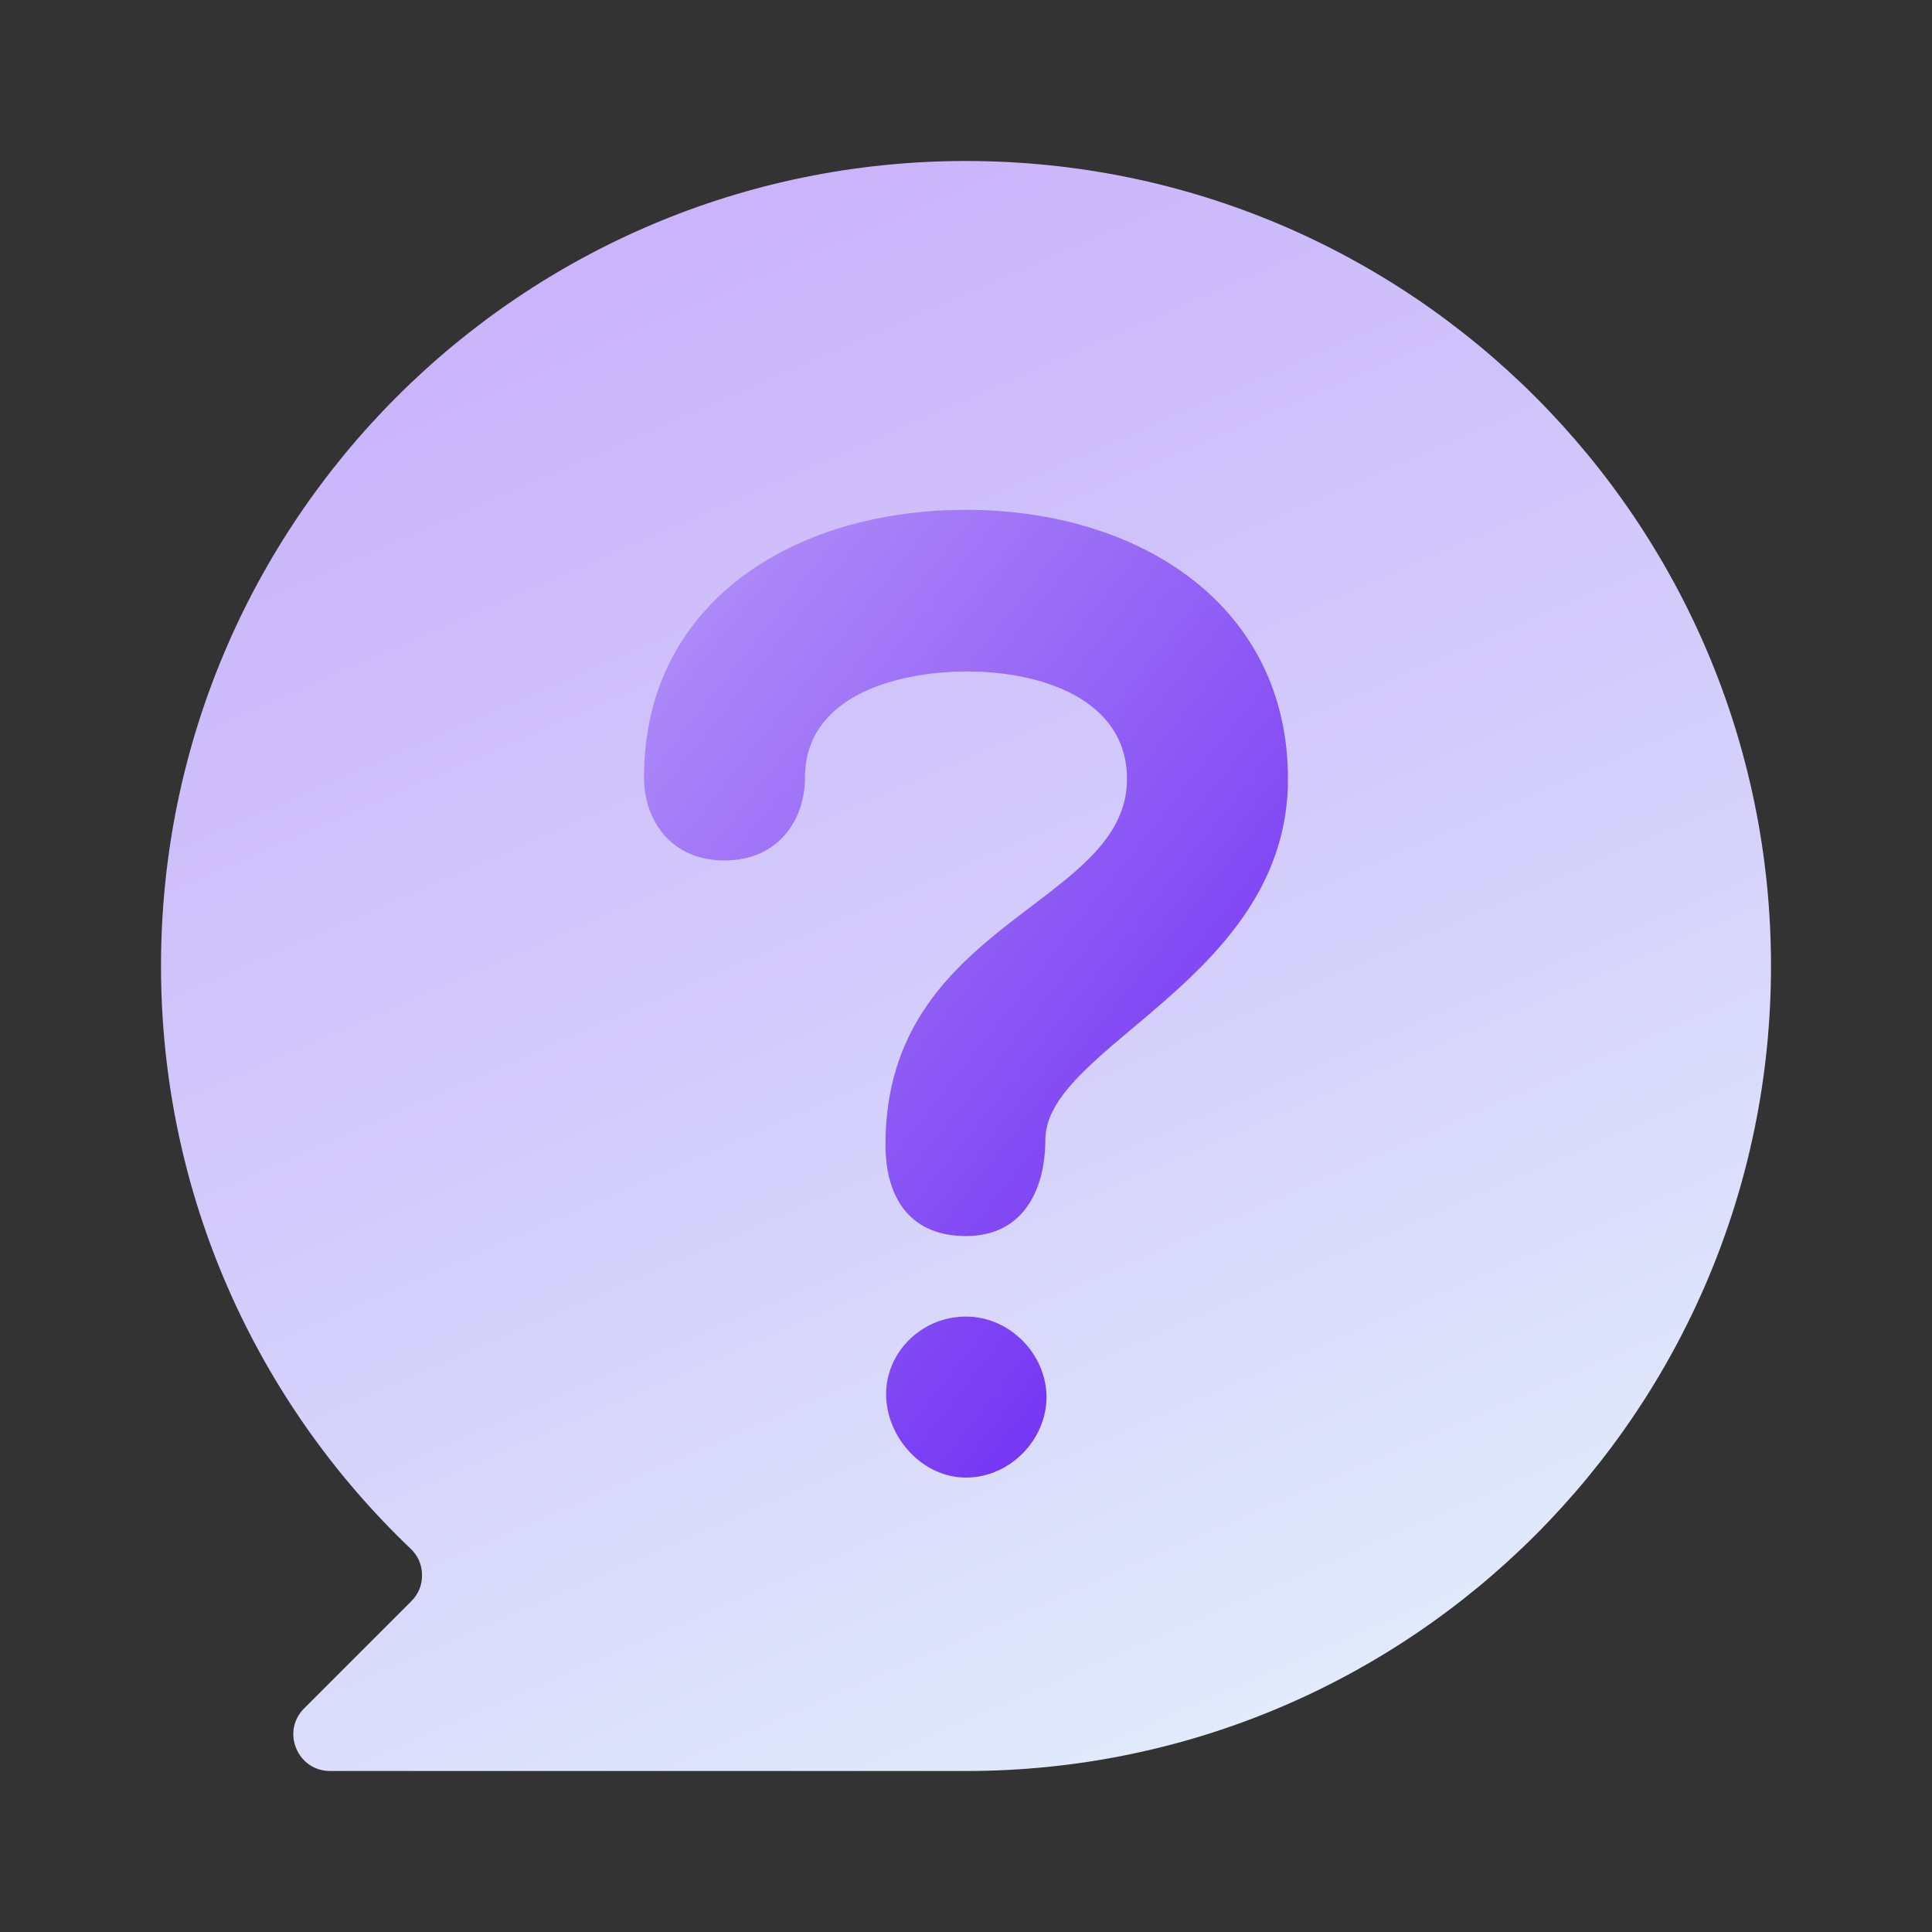
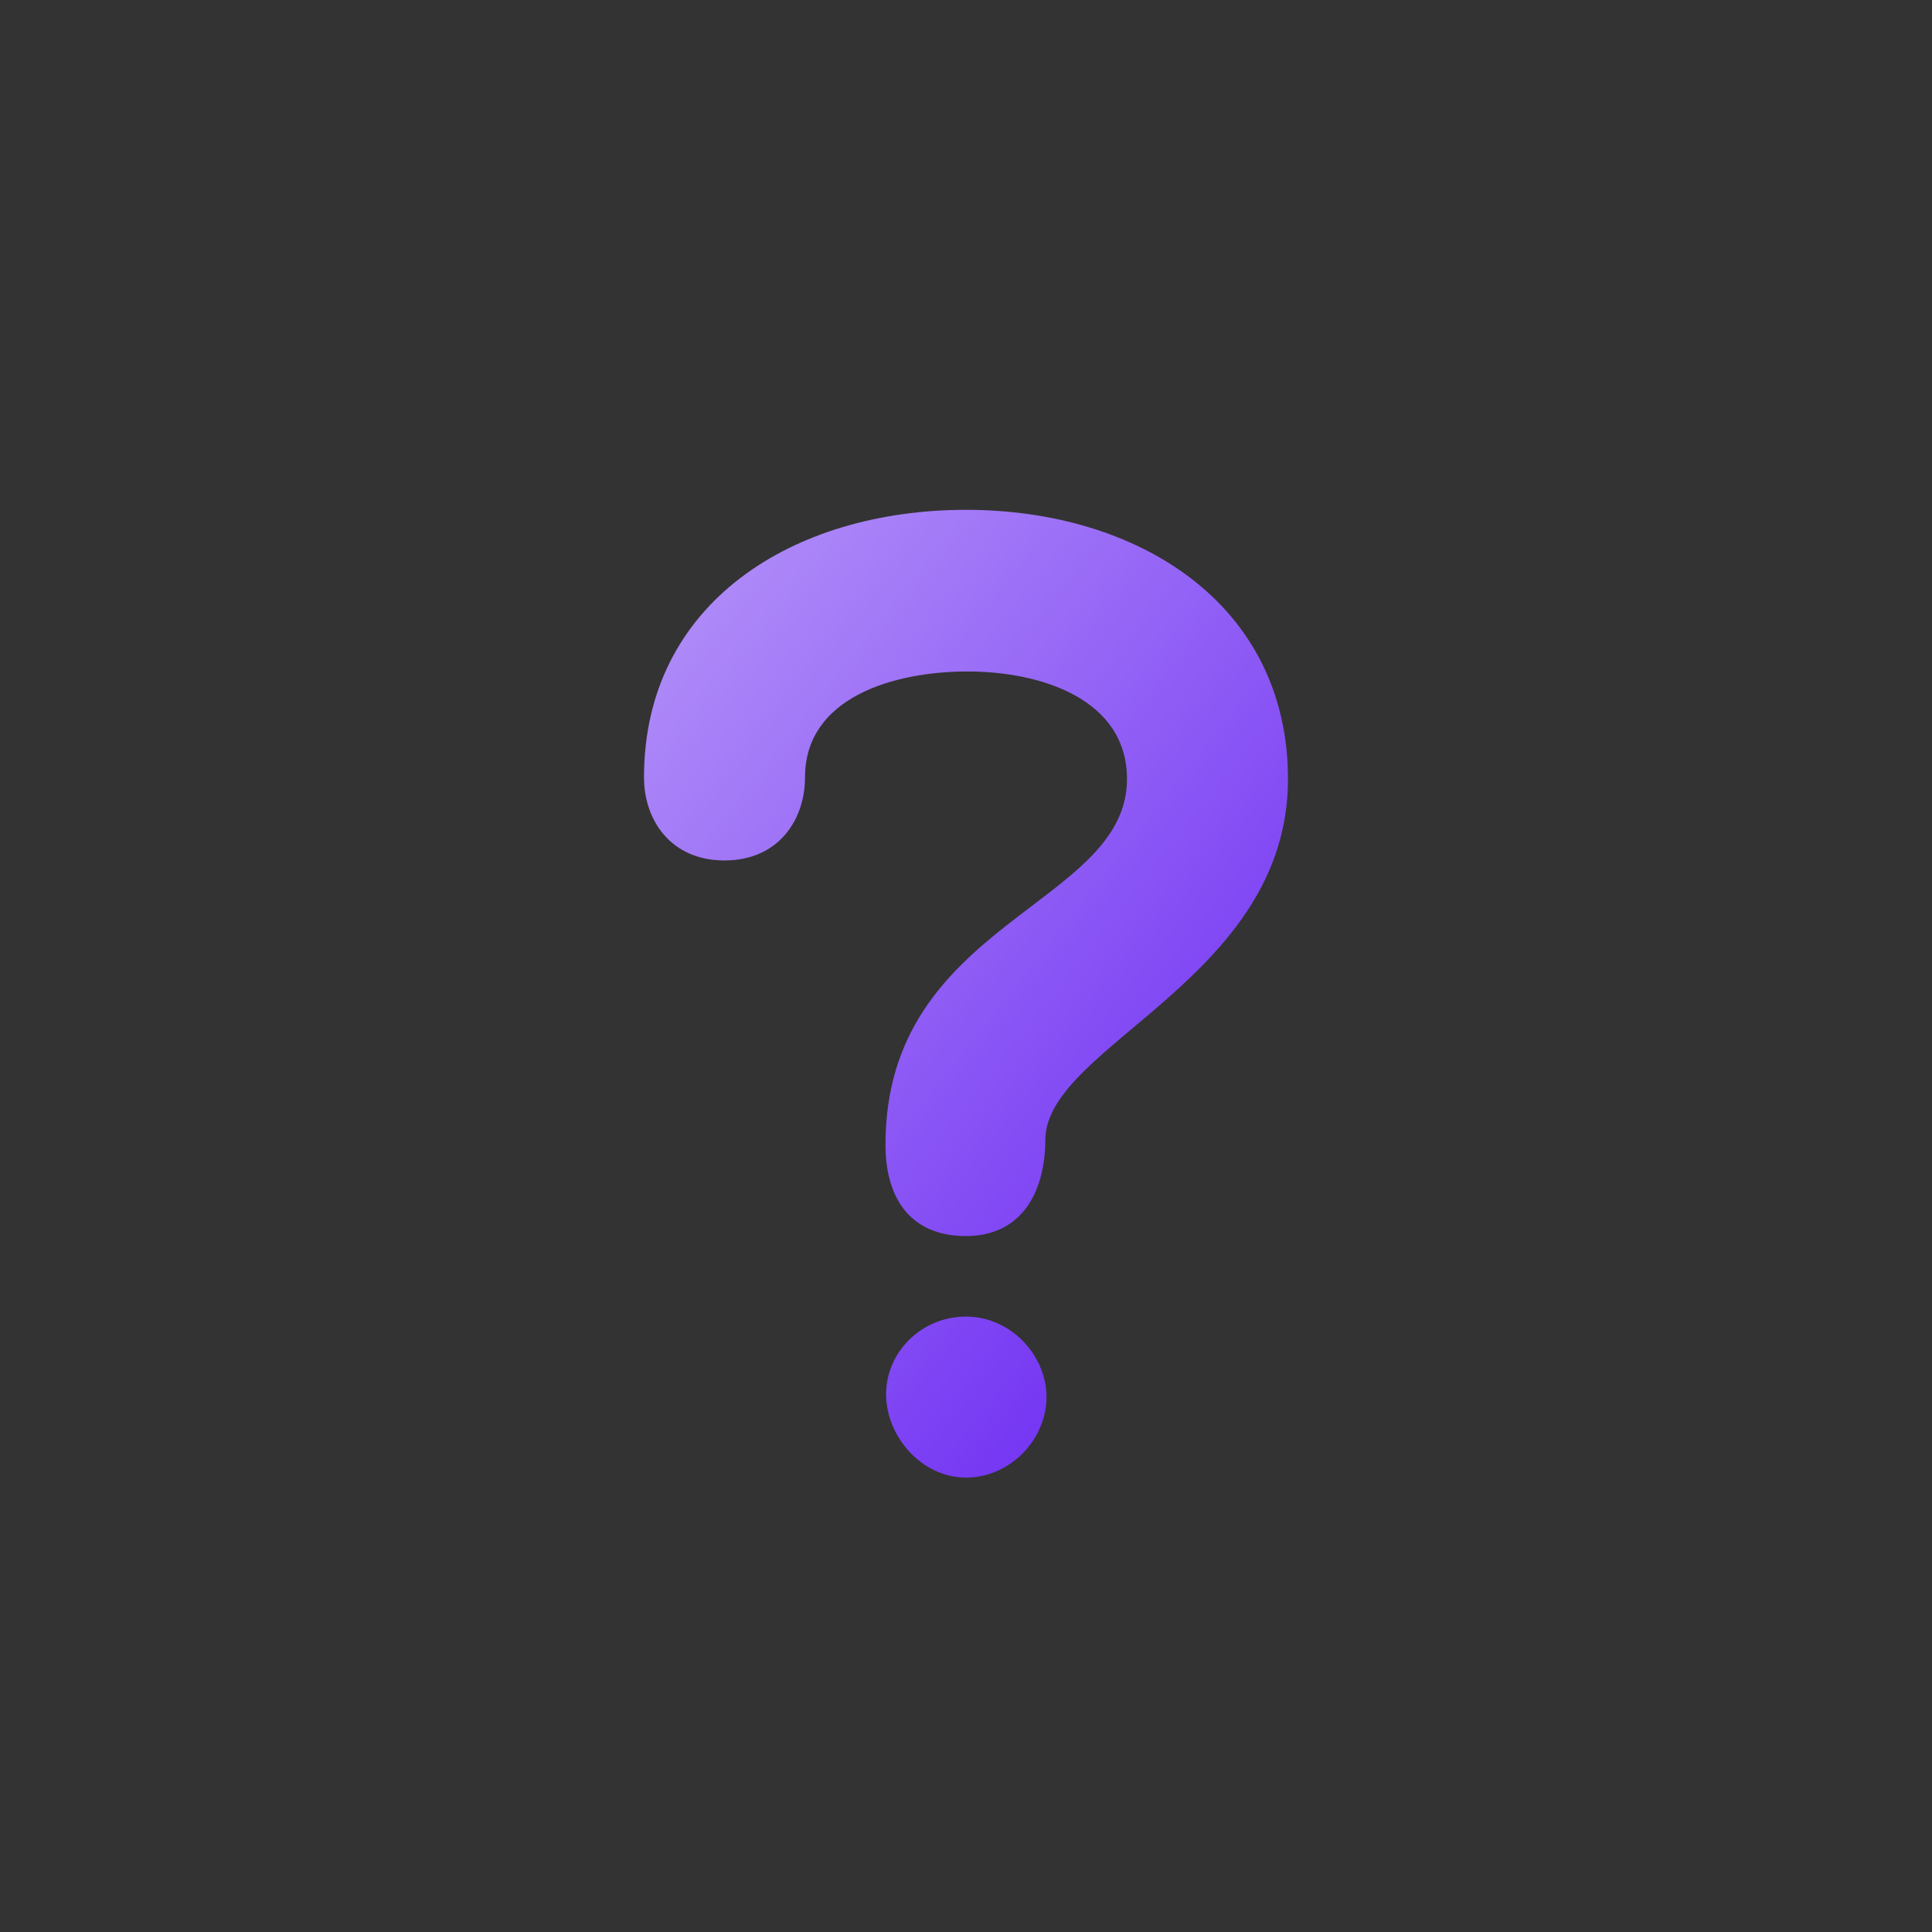
<svg xmlns="http://www.w3.org/2000/svg" xml:space="preserve" width="95.999" height="95.999" style="shape-rendering:geometricPrecision;text-rendering:geometricPrecision;image-rendering:optimizeQuality;fill-rule:evenodd;clip-rule:evenodd" version="1.1" viewBox="0 0 2539.98 2539.98">
  <rect x="0" y="0" width="2539.98" height="2539.98" fill="#333333" stroke="none" />
  <defs>
    <linearGradient id="id0" x1="1644.48" x2="464.68" y1="1521.78" y2="587.36" gradientUnits="userSpaceOnUse">
      <stop offset="0" style="stop-opacity:1;stop-color:#7638f3" />
      <stop offset="1" style="stop-opacity:1;stop-color:#c8b0fb" />
    </linearGradient>
    <linearGradient id="id1" x1="693.86" x2="1669.74" y1="193.75" y2="2438.27" gradientUnits="userSpaceOnUse">
      <stop offset="0" style="stop-opacity:1;stop-color:#c8b0fb" />
      <stop offset=".561" style="stop-opacity:1;stop-color:#d5d0fb" />
      <stop offset="1" style="stop-opacity:1;stop-color:#e3f0fb" />
    </linearGradient>
    <style type="text/css">.fil2{fill:none}.fil0,.fil1{fill:url(#id0);fill-rule:nonzero}.fil0{fill:url(#id1)}</style>
  </defs>
  <g id="Warstwa_x0020_1">
-     <path d="M1270 211.66c584.49 0 1058.33 473.84 1058.33 1058.33S1854.49 2328.32 1270 2328.32H434c-19.93 0-36.95-11.37-44.59-29.79-7.62-18.41-3.63-38.5 10.47-52.59l140.81-140.81c9.54-9.54 14.28-21.21 14.12-34.7-.15-13.49-5.19-25.04-14.95-34.34-202.18-192.75-328.19-464.72-328.19-766.1C211.67 685.5 685.51 211.66 1270 211.66z" class="fil0" />
    <path d="M1058.34 1021.92c-.03 56.38-35.29 109.31-105.84 109.31-70.57 0-105.84-52.93-105.84-109.31 0-229.39 196.08-351.65 423.33-351.65 227.25 0 423.3 124.58 423.3 353.97 0 261.69-316.27 349.78-318.95 472.78 0 73.84-33.79 128.03-104.35 128.03-70.55 0-105.85-46.54-105.85-120.39 0-293.71 317.5-313.41 317.5-480.42 0-105.15-113.02-141.46-209.68-141.46-96.67 0-213.62 33.98-213.62 139.14zm211.65 708.97c58.21 0 105.83 50.19 105.83 105.84 0 55.65-47.62 105.83-105.83 105.83s-105.04-53.95-105.04-109.6c0-55.65 46.83-102.07 105.04-102.07z" class="fil1" />
    <path d="M-.01-.01h2540v2540H-.01z" class="fil2" />
  </g>
</svg>